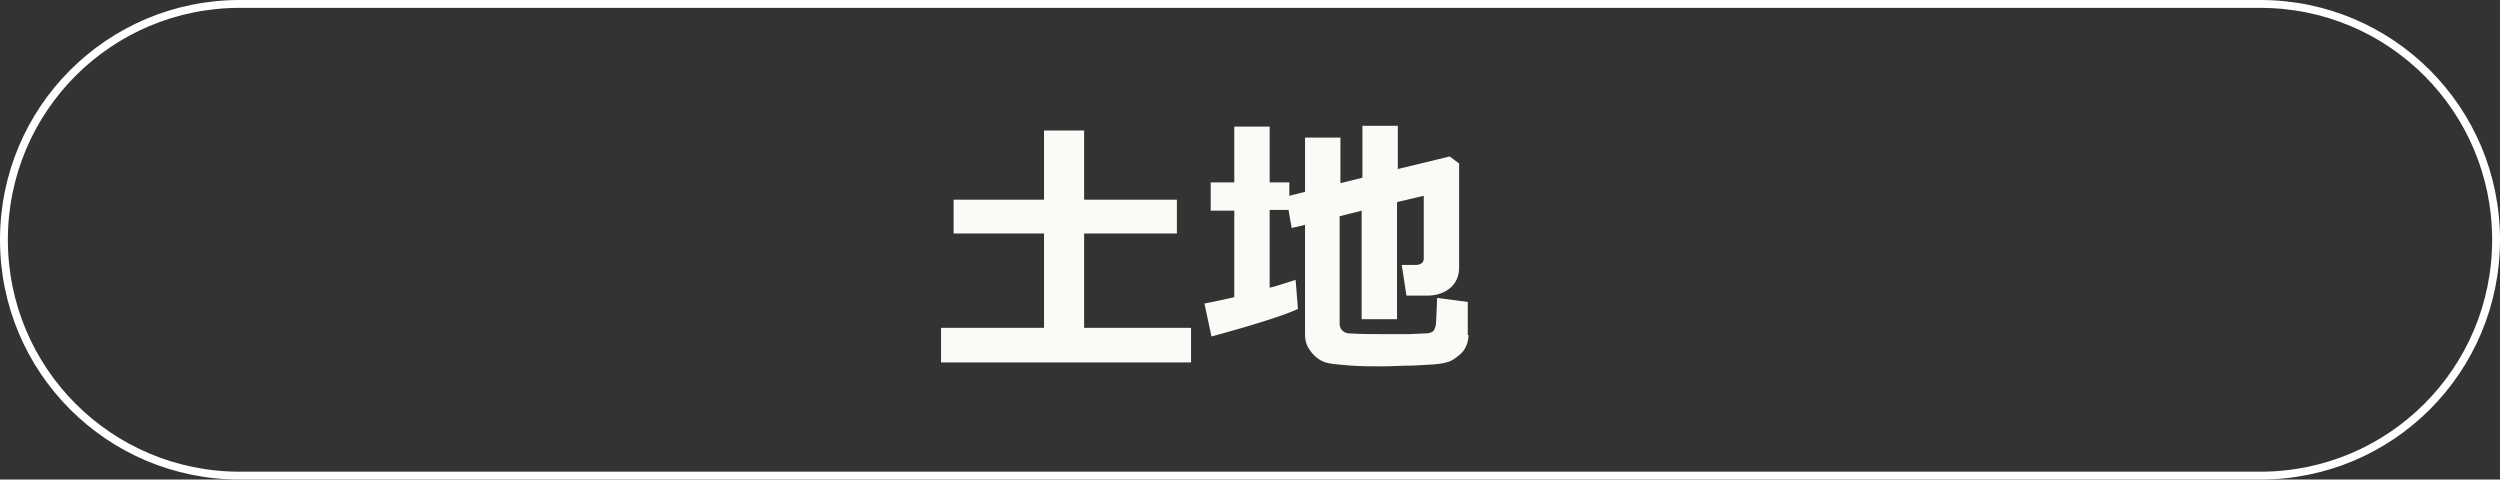
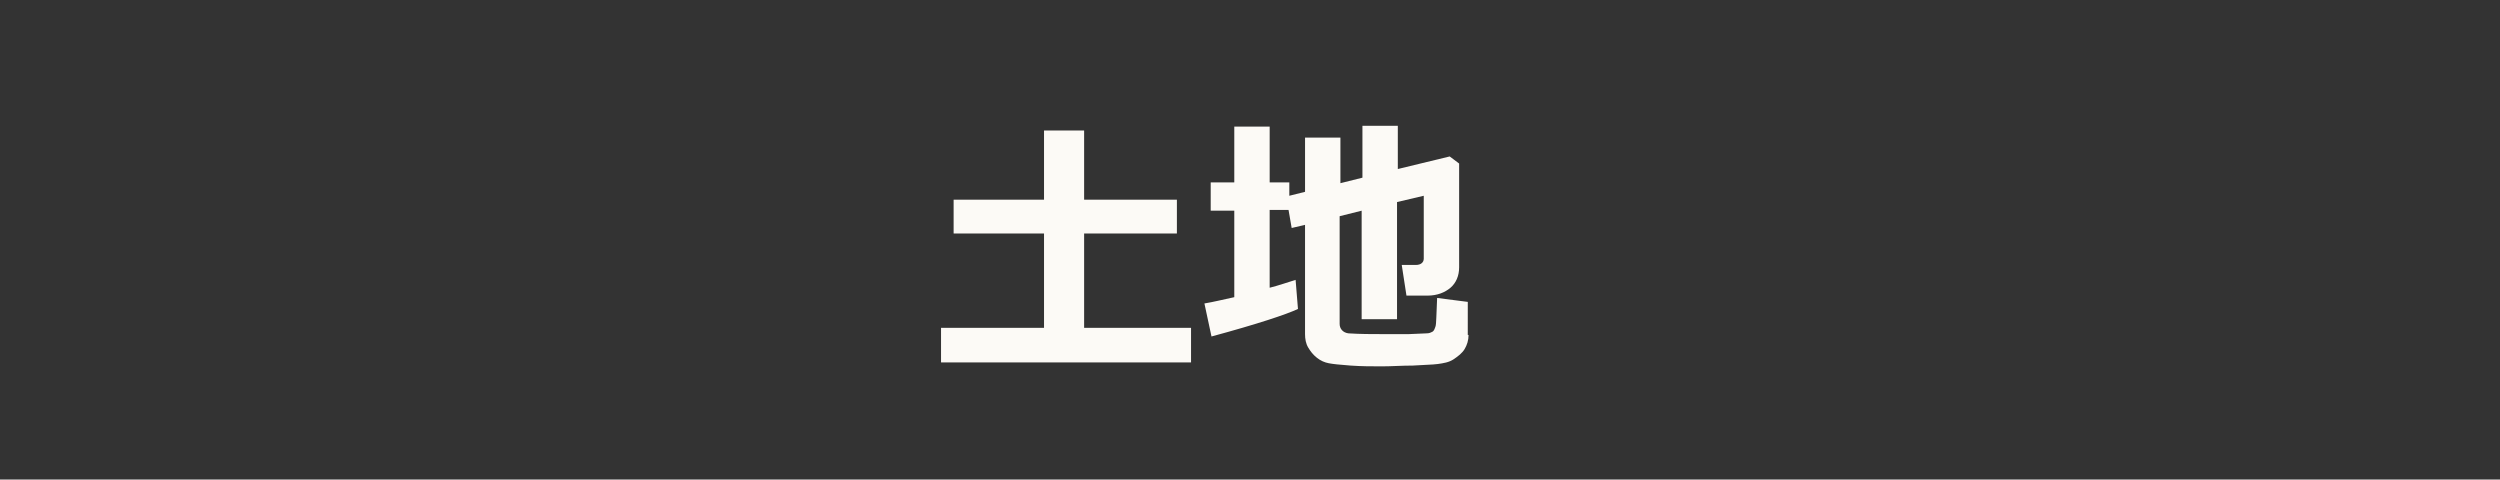
<svg xmlns="http://www.w3.org/2000/svg" version="1.1" id="レイヤー_1" x="0px" y="0px" viewBox="0 0 318 61" style="enable-background:new 0 0 318 61;" xml:space="preserve">
  <rect x="0" y="0" width="318" height="61" fill="#333333" stroke="none" />
  <style type="text/css">
	.st0{enable-background:new    ;}
	.st1{fill:#FCFAF6;}
	.st2{fill:none;}
	.st3{fill:none;stroke:#FFFFFF;}
</style>
  <g id="グループ_1181" transform="translate(-4149 17645)">
    <g class="st0">
      <path class="st1" d="M4300.5-17598.9h-31.8v-4.4h13.1v-12h-11.5v-4.3h11.5v-8.8h5.1v8.8h11.8v4.3h-11.8v12h13.6V-17598.9z" />
      <path class="st1" d="M4335.8-17602.4c0,0.7-0.2,1.3-0.5,1.8s-0.8,0.9-1.4,1.3s-1.3,0.5-2,0.6c-0.7,0.1-1.8,0.1-3.2,0.2    c-1.4,0-2.7,0.1-3.9,0.1c-1.3,0-2.6,0-4-0.1s-2.3-0.2-2.8-0.3c-0.5-0.1-1-0.3-1.5-0.7s-0.8-0.8-1.1-1.3c-0.3-0.5-0.4-1.1-0.4-1.7    v-13.9l-1.7,0.4l-0.4-2.3h-2.4v9.9c1.2-0.3,2.3-0.7,3.3-1l0.3,3.7c-1.5,0.7-5.1,1.9-11,3.5l-0.9-4.2c1.2-0.2,2.4-0.5,3.8-0.8v-11    h-3v-3.6h3v-7.1h4.5v7.1h2.5v1.7l2-0.5v-6.9h4.5v5.8l2.8-0.7v-6.6h4.5v5.5l6.6-1.6l1.2,0.9v13.2c0,1.1-0.4,2-1.1,2.6s-1.7,1-2.9,1    h-2.7l-0.6-3.9h1.8c0.6,0,1-0.3,1-0.8v-8l-3.4,0.8v14.9h-4.5v-13.8l-2.8,0.7v13.7c0,0.6,0.4,1.1,1.1,1.2c1.5,0.1,3,0.1,4.4,0.1    c0.9,0,2.1,0,3.3,0l2.3-0.1c0.3,0,0.5-0.1,0.7-0.2c0.2-0.1,0.3-0.4,0.4-0.7s0.1-1.5,0.2-3.6l3.9,0.5V-17602.4z" />
    </g>
    <g id="長方形_1229" transform="translate(4149 -17645)">
      <path class="st2" d="M30.5,0h257C304.3,0,318,13.7,318,30.5l0,0c0,16.8-13.7,30.5-30.5,30.5h-257C13.7,61,0,47.3,0,30.5l0,0    C0,13.7,13.7,0,30.5,0z" />
-       <path class="st3" d="M30.5,0.5h257c16.6,0,30,13.4,30,30l0,0c0,16.6-13.4,30-30,30h-257c-16.6,0-30-13.4-30-30l0,0    C0.5,13.9,13.9,0.5,30.5,0.5z" />
    </g>
  </g>
</svg>